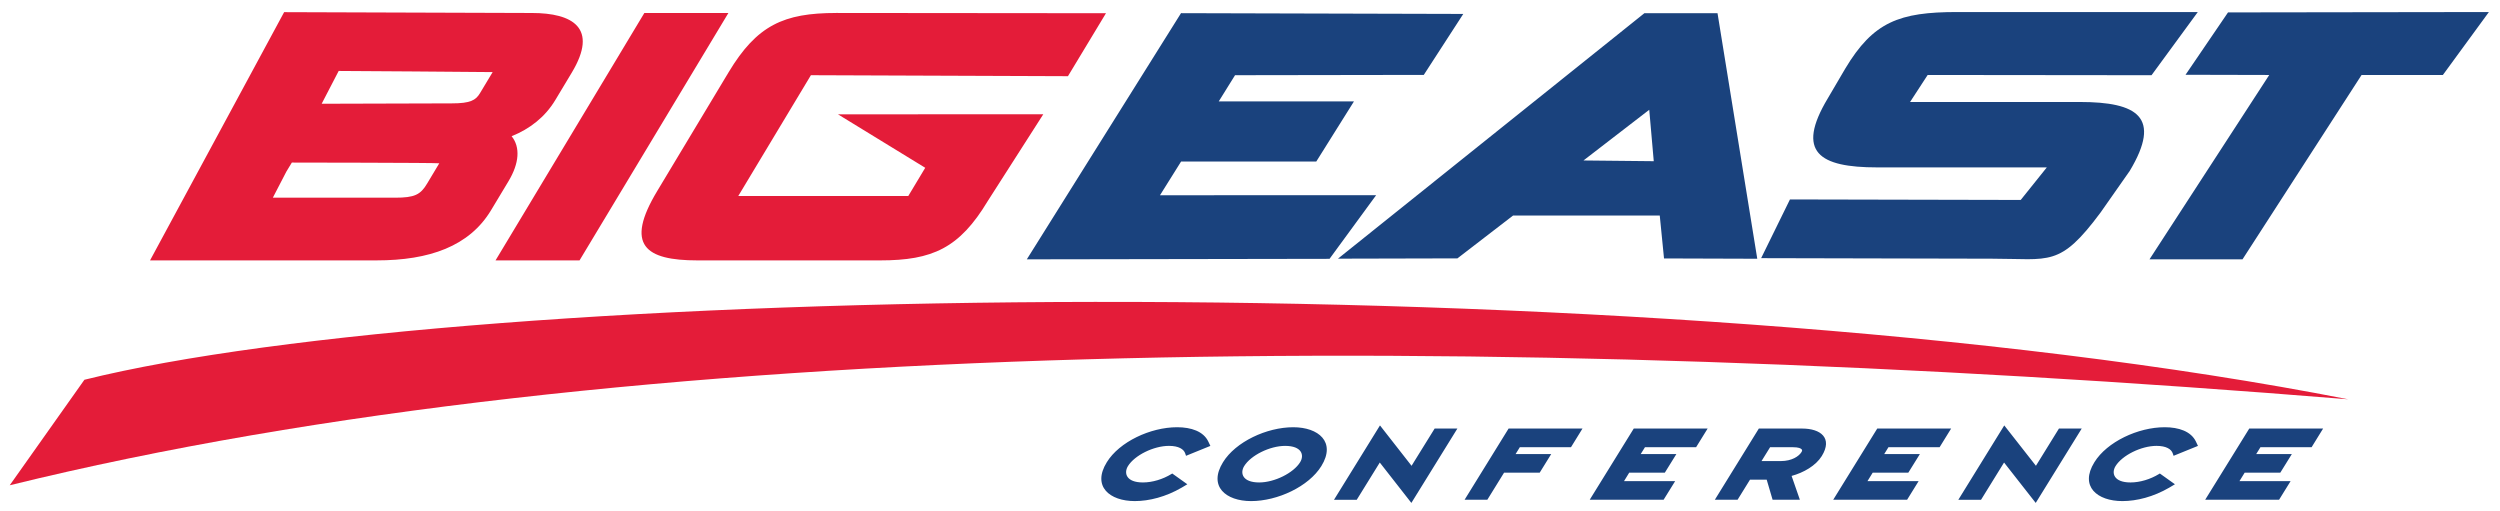
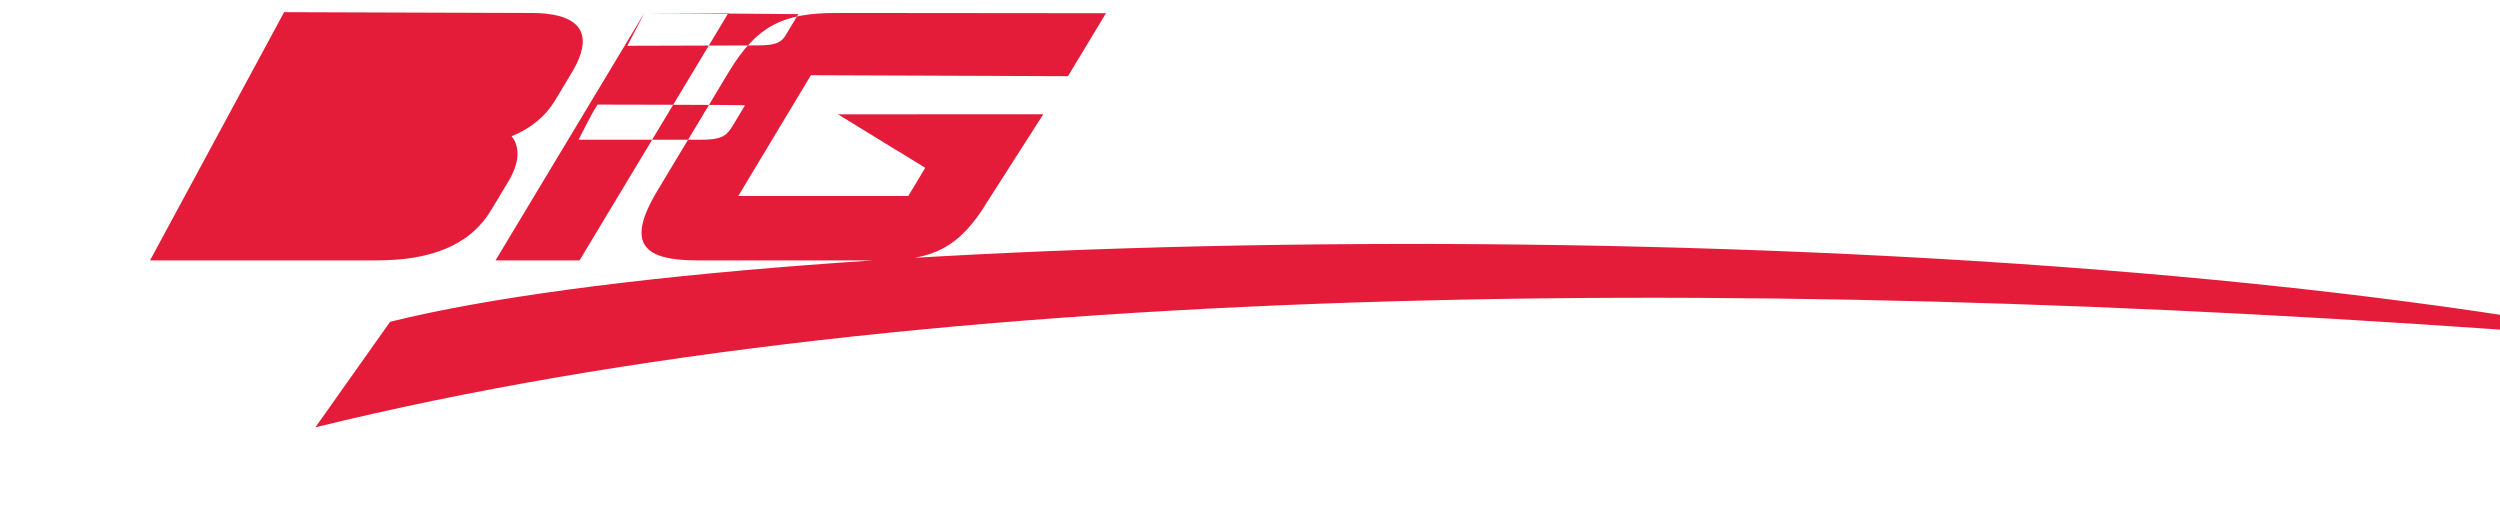
<svg xmlns="http://www.w3.org/2000/svg" width="247" height="50.511" viewBox="0 0 247 50.511">
  <g transform="matrix(1.333 0 0 -1.333 -273.92 637.71)">
    <g>
-       <path d="m226.55 477.5-9.938-18.397h16.8c3.902 0 6.868 1.046 8.476 3.719l1.285 2.136c0.813 1.349 0.891 2.541 0.239 3.349 1.347 0.538 2.479 1.42 3.233 2.672l1.225 2.039c1.998 3.321 0.06 4.421-2.959 4.421l-18.36 0.062zm40.915-0.06c-3.886 0-5.874-0.909-7.972-4.397l-5.294-8.807c-2.41-4.007-0.886-5.134 2.987-5.134h13.54c3.889 0 5.877 0.911 7.975 4.397l4.118 6.435-15.218-0.006 6.467-3.962-1.255-2.09h-12.601l5.383 8.952 19.052-0.073 2.818 4.667-20 0.019zm-14.215-0.001-11.029-18.335h6.226l11.032 18.335h-6.229zm-22.657-4.296s11.137-0.07 11.413-0.085l-0.943-1.569c-0.309-0.514-0.704-0.749-2.084-0.749l-9.646-0.028 1.261 2.43zm-3.469-6.79s10.632-0.011 10.926-0.054l-0.907-1.513c-0.487-0.812-0.911-1.037-2.37-1.037h-9.059l1.003 1.935 0.406 0.669zm59.561-10.327c-31.853-0.035-60.721-2.234-74.937-5.771l-5.536-7.821c45.546 11.2 109.39 11.574 173.33 6.372-26.161 5.125-61 7.255-92.854 7.22z" fill="#e41c39" />
-       <path d="m350.56 477.51c-4.303 0-6.226-0.727-8.304-4.197l-1.298-2.212c-2.388-3.985-0.621-5.106 3.664-5.106h12.576l-1.934-2.413-17.104 0.038-2.136-4.352 17.112-0.04c4.295 0 5.011-0.657 8.04 3.415l2.167 3.091c2.4 4.001 0.559 5.109-3.705 5.109h-12.576l1.305 2.002 16.592-0.018 3.429 4.682h-17.83zm39.404 0-19.336-0.028-3.148-4.622 6.204-0.015-8.876-13.666h6.894l8.826 13.666h6.026l3.41 4.664zm-96.938-0.084-11.429-18.246 22.438 0.038 3.454 4.718-16.022-0.006 1.564 2.498h10.02l2.795 4.46h-10.022l1.207 1.94 13.989 0.022 2.927 4.519-20.921 0.057zm34.348 0-22.715-18.196 8.855 0.022 4.122 3.174h10.874l0.316-3.179 6.911-0.023-2.946 18.202h-5.417zm0.357-7.16 0.334-3.812-5.209 0.054 4.875 3.757zm-19.958-23.395-3.407-5.511h1.685l1.708 2.761 2.341-2.994 3.41 5.511h-1.685l-1.711-2.76-2.341 2.993zm46.271 0-3.404-5.511h1.683l1.706 2.761 2.347-2.994 3.409 5.511h-1.688l-1.706-2.76-2.347 2.993zm-61.311-0.135c-1.972 0-4.278-1.083-5.207-2.594-1.111-1.796 0.217-2.88 2.076-2.88 1.063 0 2.303 0.316 3.47 0.995l0.422 0.252-1.118 0.798-0.064-0.04c-0.631-0.386-1.404-0.624-2.109-0.624-1.238 0-1.43 0.69-1.109 1.213 0.49 0.794 1.894 1.498 3.04 1.498 0.721 0 1.101-0.247 1.204-0.562l0.059-0.174 1.805 0.734-0.151 0.318c-0.362 0.76-1.269 1.066-2.316 1.066zm8.615 0c-1.975 0-4.279-1.083-5.209-2.593-1.111-1.796 0.22-2.881 2.079-2.881 1.971 0 4.274 1.084 5.209 2.594 1.109 1.796-0.222 2.88-2.079 2.88zm64.586 0c-1.972 0-4.277-1.083-5.209-2.594-1.114-1.796 0.214-2.88 2.074-2.88 1.067 0 2.303 0.316 3.472 0.995l0.423 0.252-1.118 0.798-0.066-0.04c-0.631-0.386-1.404-0.624-2.108-0.624-1.238 0-1.432 0.69-1.109 1.213 0.492 0.794 1.894 1.498 3.037 1.498 0.722 0 1.101-0.247 1.204-0.562l0.06-0.174 1.806 0.734-0.149 0.318c-0.363 0.76-1.271 1.066-2.317 1.066zm-48.628-0.098-3.262-5.278h1.685l1.242 2.01h2.641l0.853 1.378h-2.64l0.313 0.507h3.792l0.853 1.383h-5.477zm9.277 0-3.265-5.278h5.476l0.857 1.381h-3.79l0.385 0.628h2.64l0.855 1.378h-2.643l0.315 0.507h3.79l0.855 1.383h-5.476zm9.271 0-3.262-5.278h1.685l0.921 1.488h1.239l0.437-1.488h2.022l-0.614 1.767c0.897 0.244 1.797 0.762 2.237 1.472 0.824 1.334-0.081 2.039-1.45 2.039h-3.214zm8.776 0-3.264-5.278h5.476l0.855 1.381h-3.792l0.388 0.628h2.64l0.857 1.378h-2.643l0.313 0.507h3.792l0.854 1.383h-5.477zm27.573 0-3.268-5.278h5.477l0.855 1.381h-3.791l0.387 0.628h2.641l0.855 1.378h-2.641l0.313 0.507h3.792l0.853 1.383h-5.474zm-71.457-1.285c1.24 0 1.432-0.69 1.109-1.21-0.489-0.794-1.893-1.5-3.035-1.5-1.242 0-1.433 0.691-1.112 1.213 0.489 0.794 1.894 1.497 3.038 1.497zm35.941-0.098h1.685c0.437 0 0.611-0.089 0.667-0.171 0.031-0.045 0.033-0.098-0.028-0.195-0.184-0.299-0.703-0.661-1.525-0.661h-1.434l0.636 1.027z" fill="#1a427d" />
+       <path d="m226.55 477.5-9.938-18.397h16.8c3.902 0 6.868 1.046 8.476 3.719l1.285 2.136c0.813 1.349 0.891 2.541 0.239 3.349 1.347 0.538 2.479 1.42 3.233 2.672l1.225 2.039c1.998 3.321 0.06 4.421-2.959 4.421l-18.36 0.062zm40.915-0.06c-3.886 0-5.874-0.909-7.972-4.397l-5.294-8.807c-2.41-4.007-0.886-5.134 2.987-5.134h13.54c3.889 0 5.877 0.911 7.975 4.397l4.118 6.435-15.218-0.006 6.467-3.962-1.255-2.09h-12.601l5.383 8.952 19.052-0.073 2.818 4.667-20 0.019zm-14.215-0.001-11.029-18.335h6.226l11.032 18.335h-6.229zs11.137-0.07 11.413-0.085l-0.943-1.569c-0.309-0.514-0.704-0.749-2.084-0.749l-9.646-0.028 1.261 2.43zm-3.469-6.79s10.632-0.011 10.926-0.054l-0.907-1.513c-0.487-0.812-0.911-1.037-2.37-1.037h-9.059l1.003 1.935 0.406 0.669zm59.561-10.327c-31.853-0.035-60.721-2.234-74.937-5.771l-5.536-7.821c45.546 11.2 109.39 11.574 173.33 6.372-26.161 5.125-61 7.255-92.854 7.22z" fill="#e41c39" />
    </g>
  </g>
</svg>